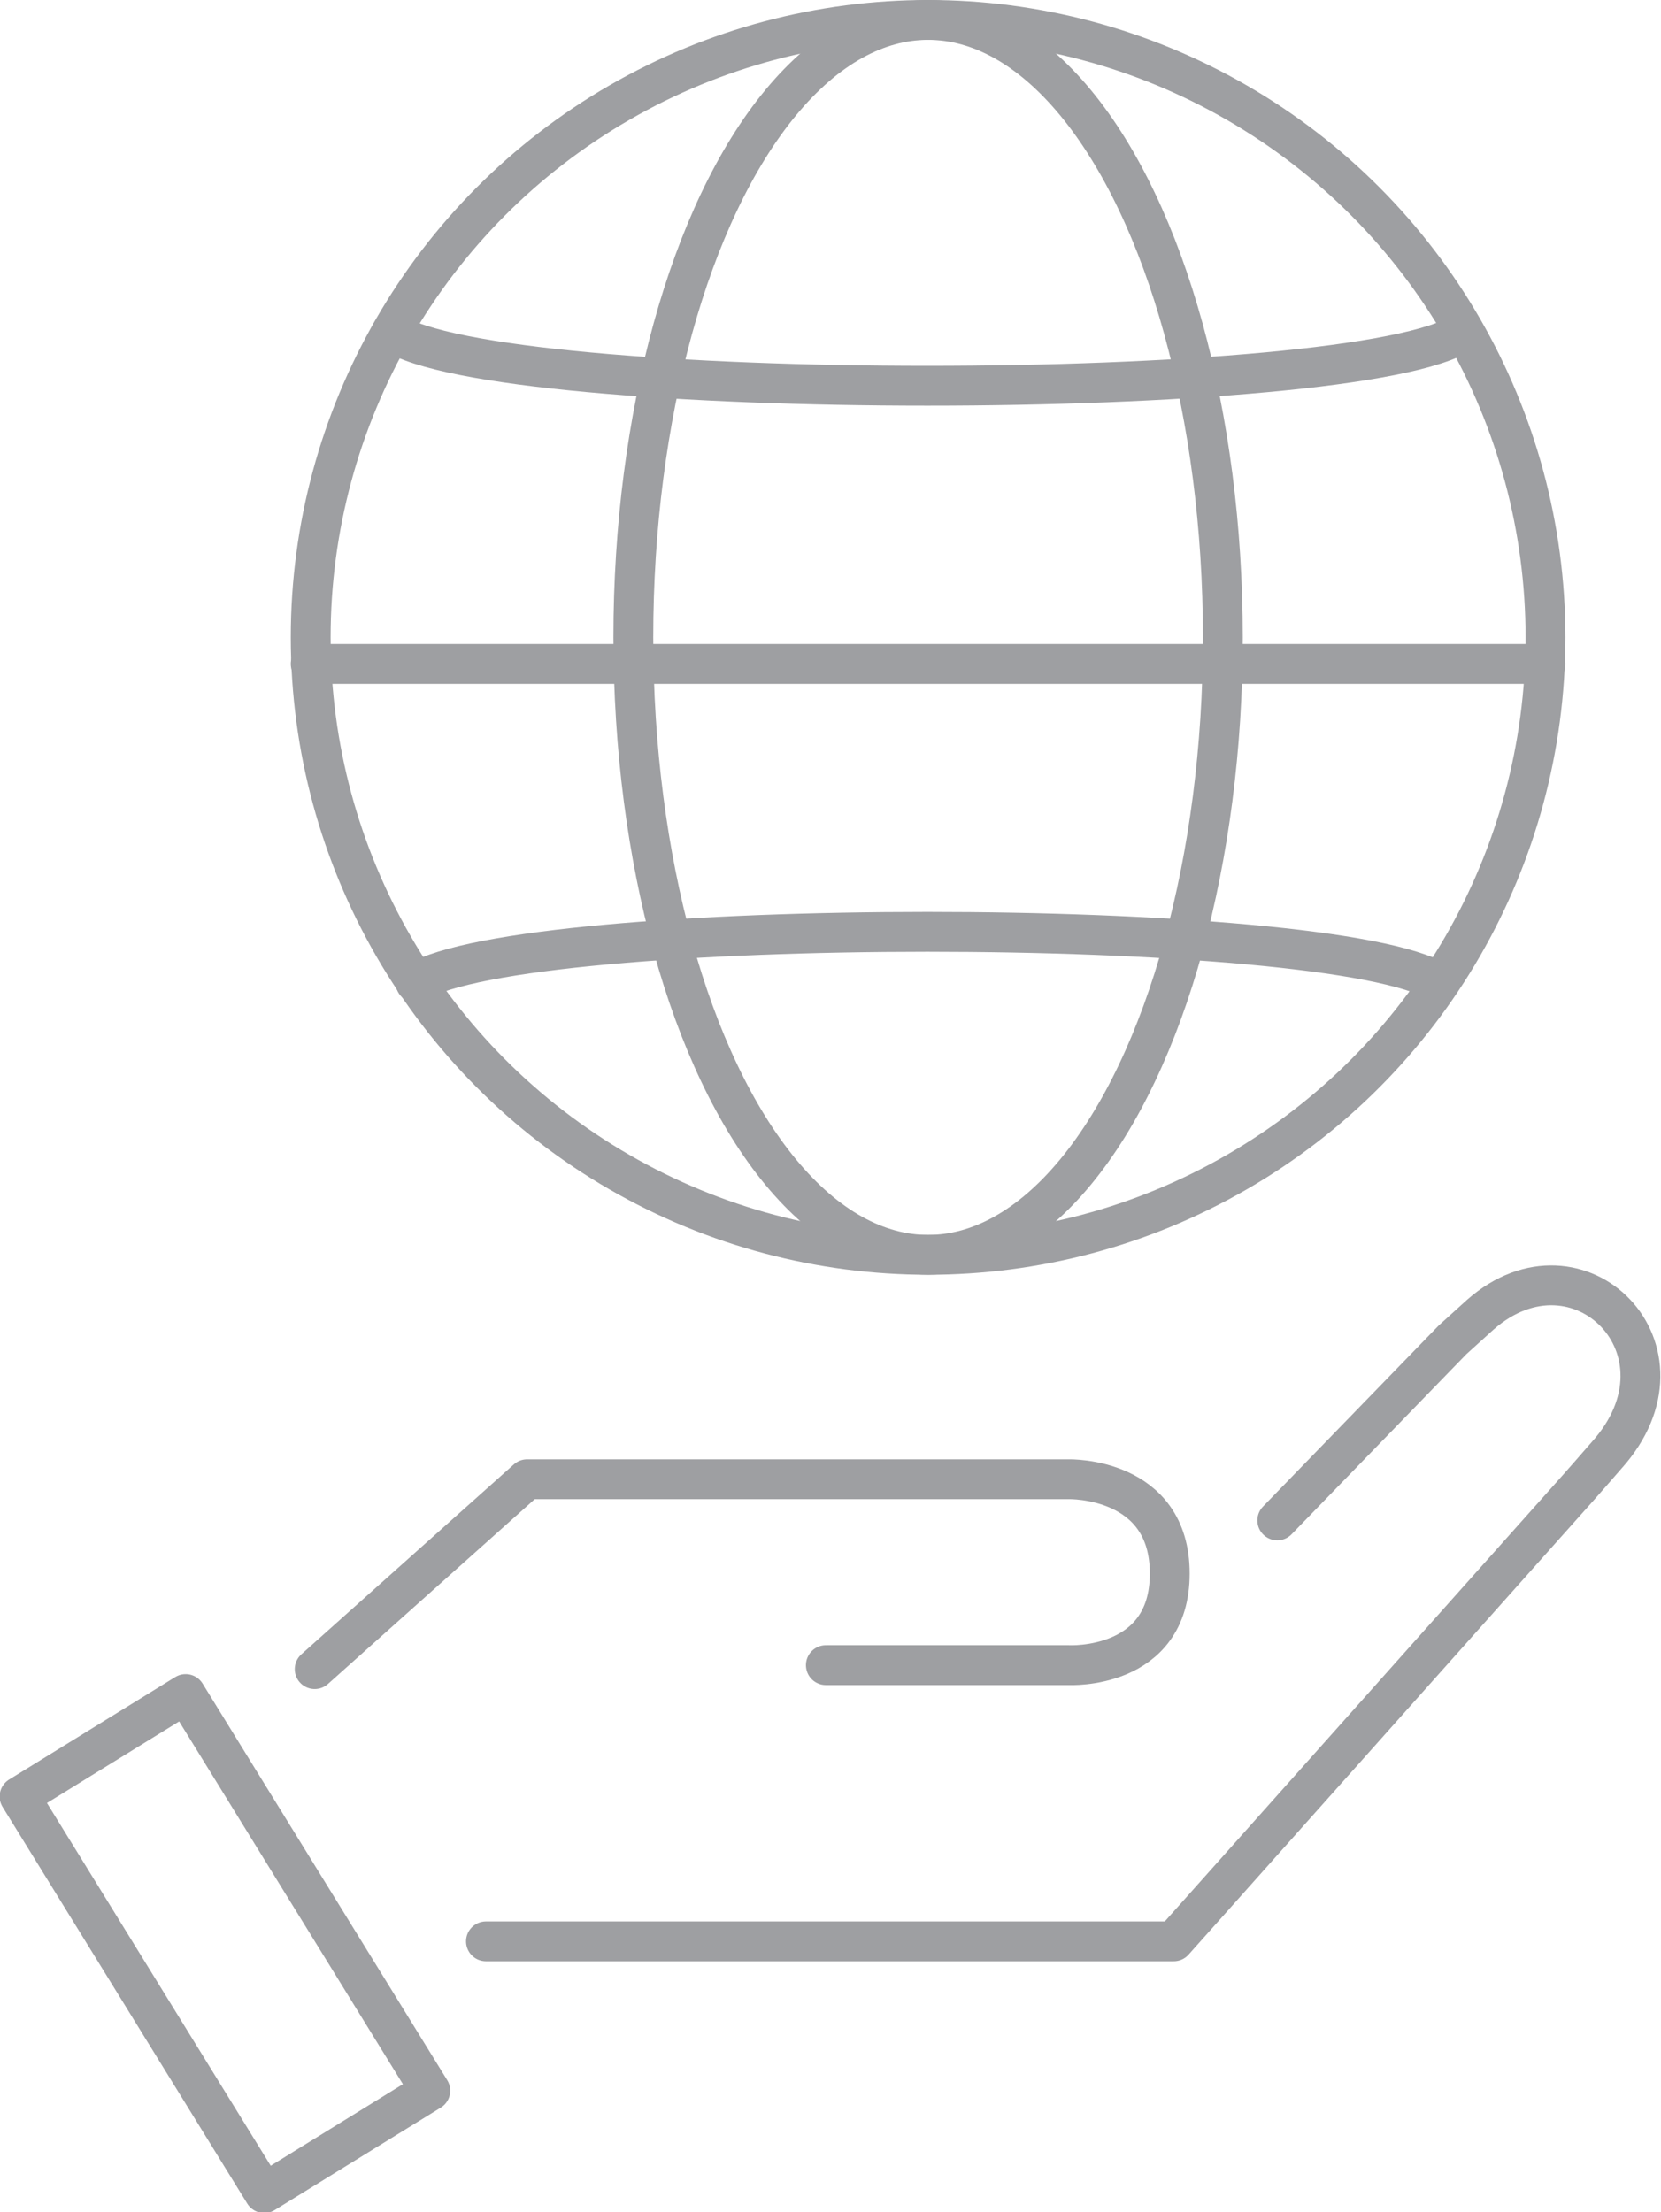
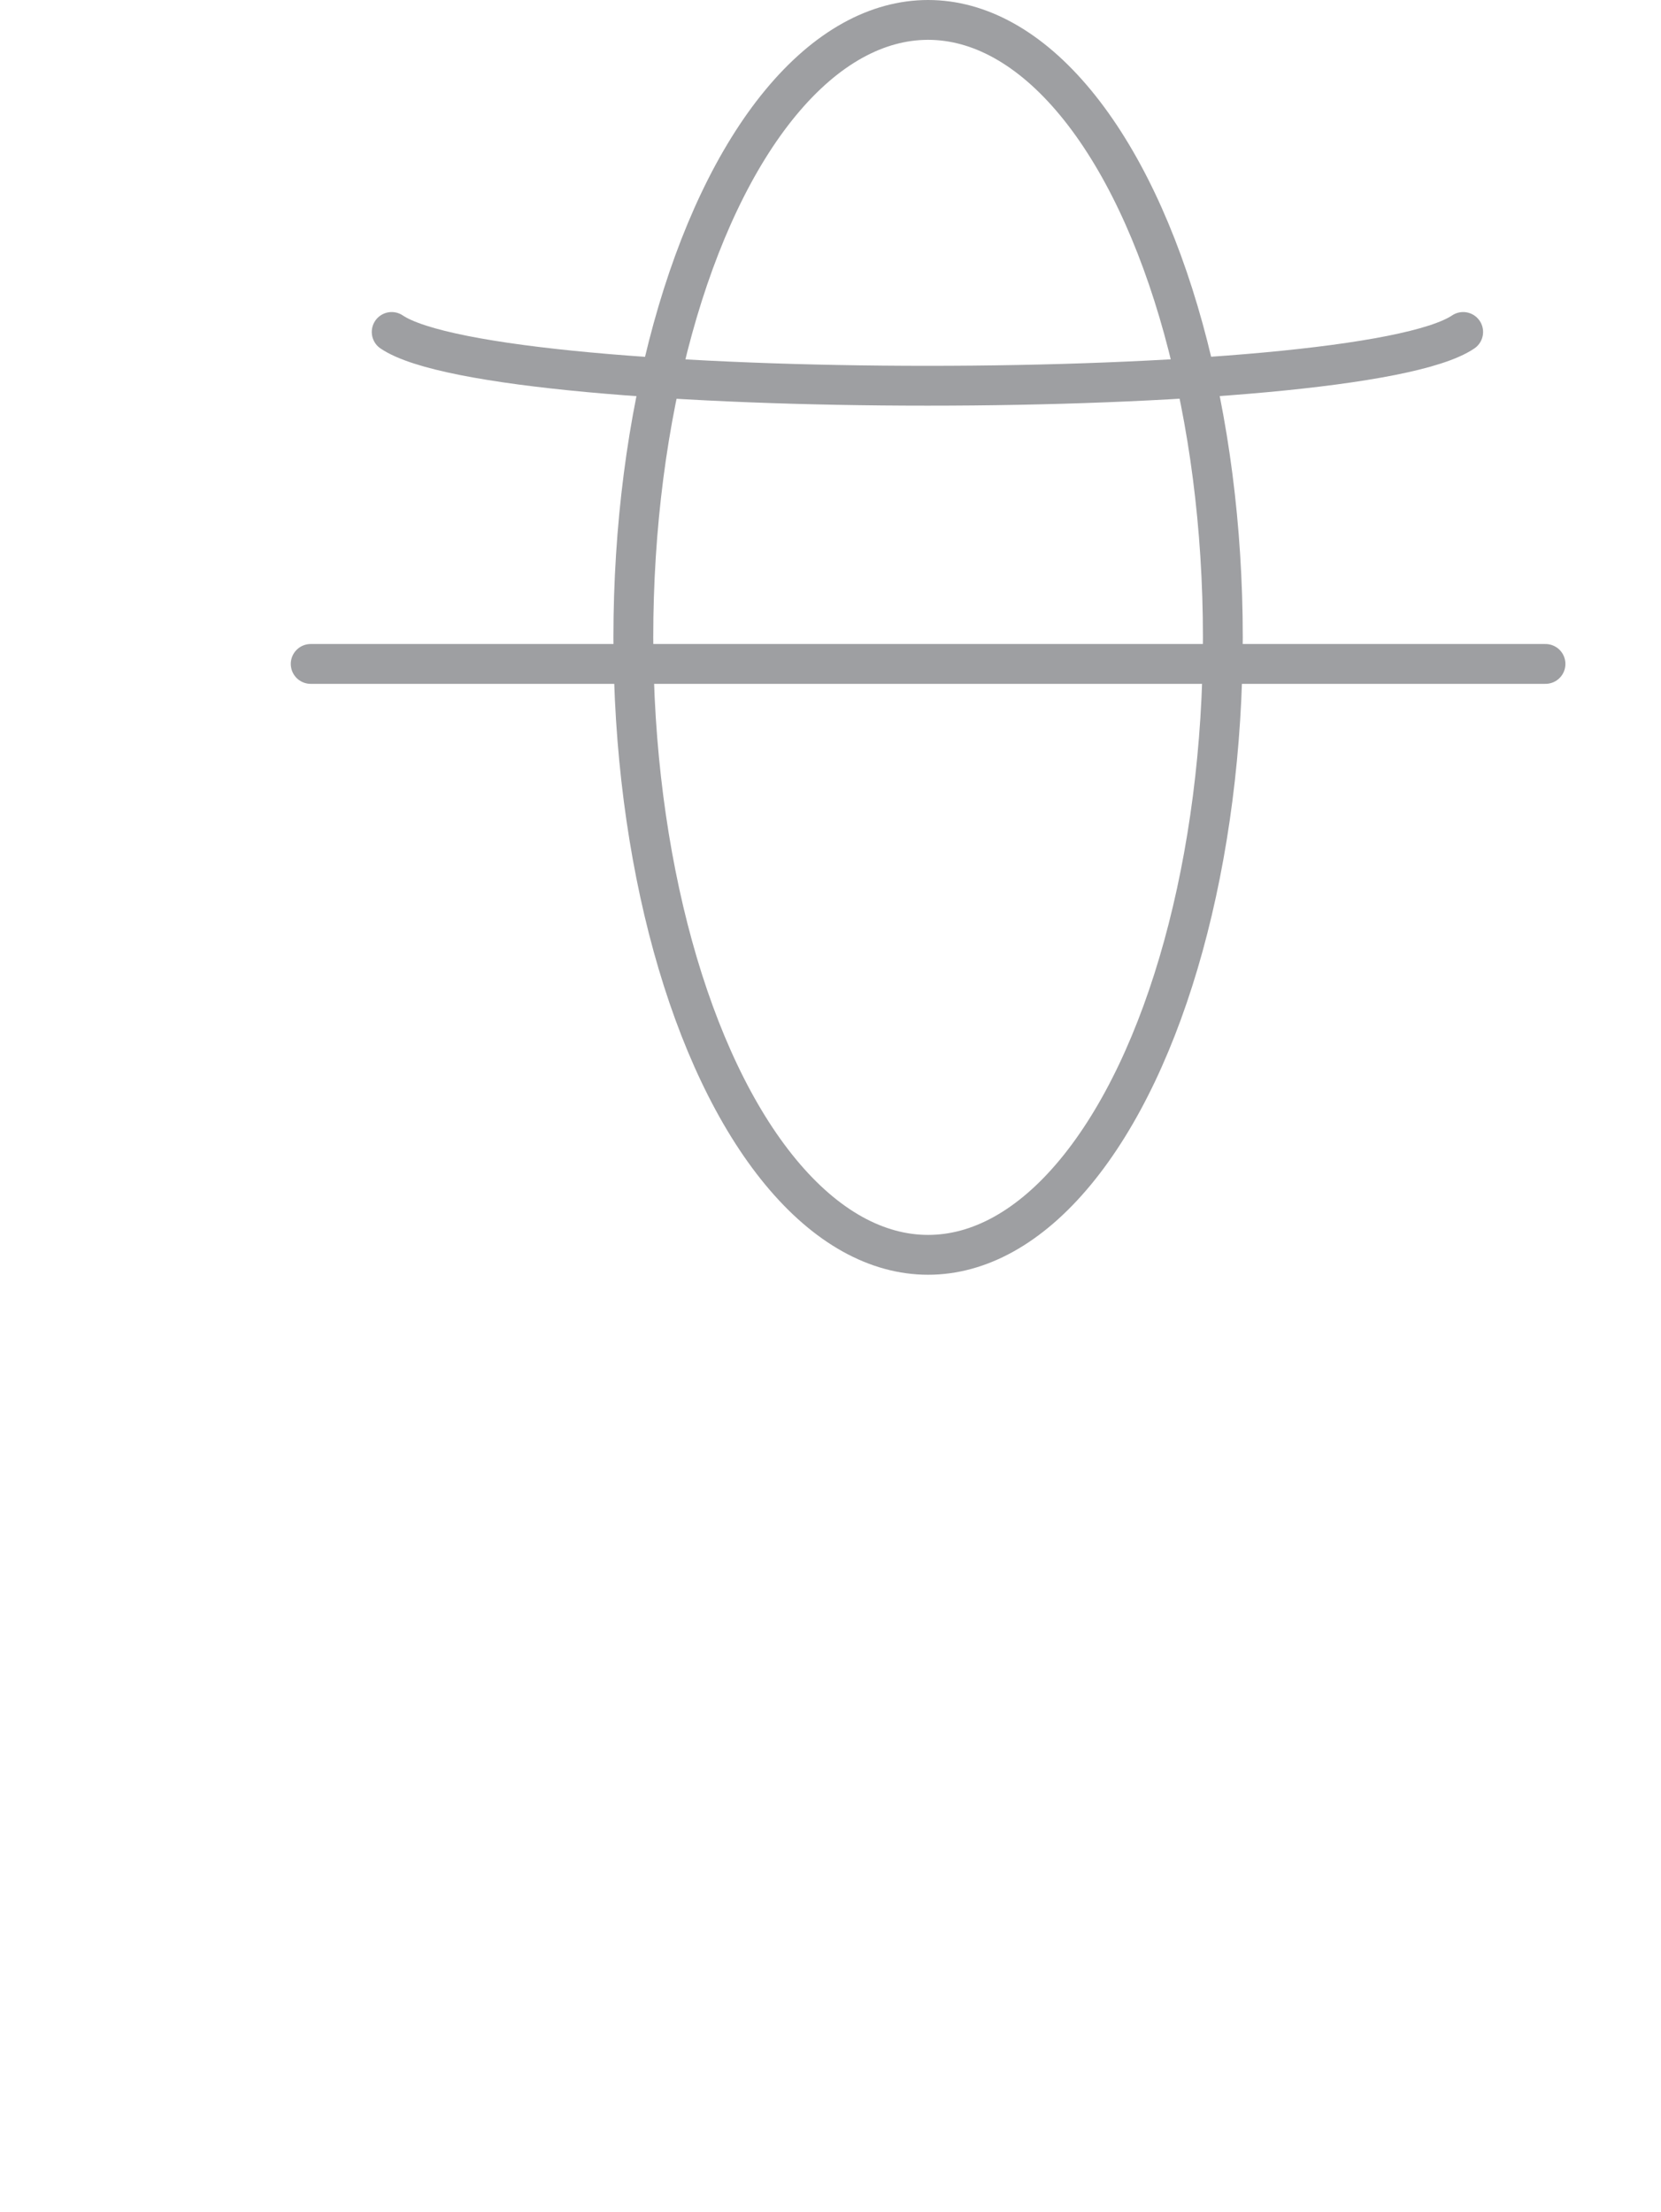
<svg xmlns="http://www.w3.org/2000/svg" version="1.1" id="Layer_1" x="0px" y="0px" viewBox="0 0 125.1 166.6" style="enable-background:new 0 0 125.1 166.6;" xml:space="preserve">
  <style type="text/css">
	.st0{fill:none;stroke:#9E9FA2;stroke-width:3;stroke-linecap:round;stroke-linejoin:round;stroke-miterlimit:10;}
</style>
  <g>
    <g>
      <g>
-         <circle class="st0" cx="69.9" cy="48" r="46.5" />
-         <path class="st0" d="M31.3,74c8.3-5.1,68.8-5.1,77.1,0" />
        <path class="st0" d="M29.5,25c8,5.4,72.7,5.4,80.7,0" />
        <ellipse class="st0" cx="69.9" cy="48" rx="22.2" ry="46.5" />
        <line class="st0" x1="23.4" y1="50" x2="116.4" y2="50" />
      </g>
    </g>
    <g>
      <g>
-         <path class="st0" d="M36.6,146.2h51.8l30.5-34.2c0,0,1.5-1.7,2.1-2.4c7.1-7.9-2.1-17.1-9.5-10.6l-2.1,1.9l-13.2,13.6" />
-         <path class="st0" d="M23.7,125.7l16-14.3l40.8,0c0,0,7.6-0.2,7.6,7.1c0,7.3-7.6,6.9-7.6,6.9H62.2" />
-       </g>
-       <rect x="9.6" y="128.8" transform="matrix(0.851 -0.525 0.525 0.851 -74.318 30.724)" class="st0" width="14.7" height="35.1" />
+         </g>
    </g>
  </g>
</svg>